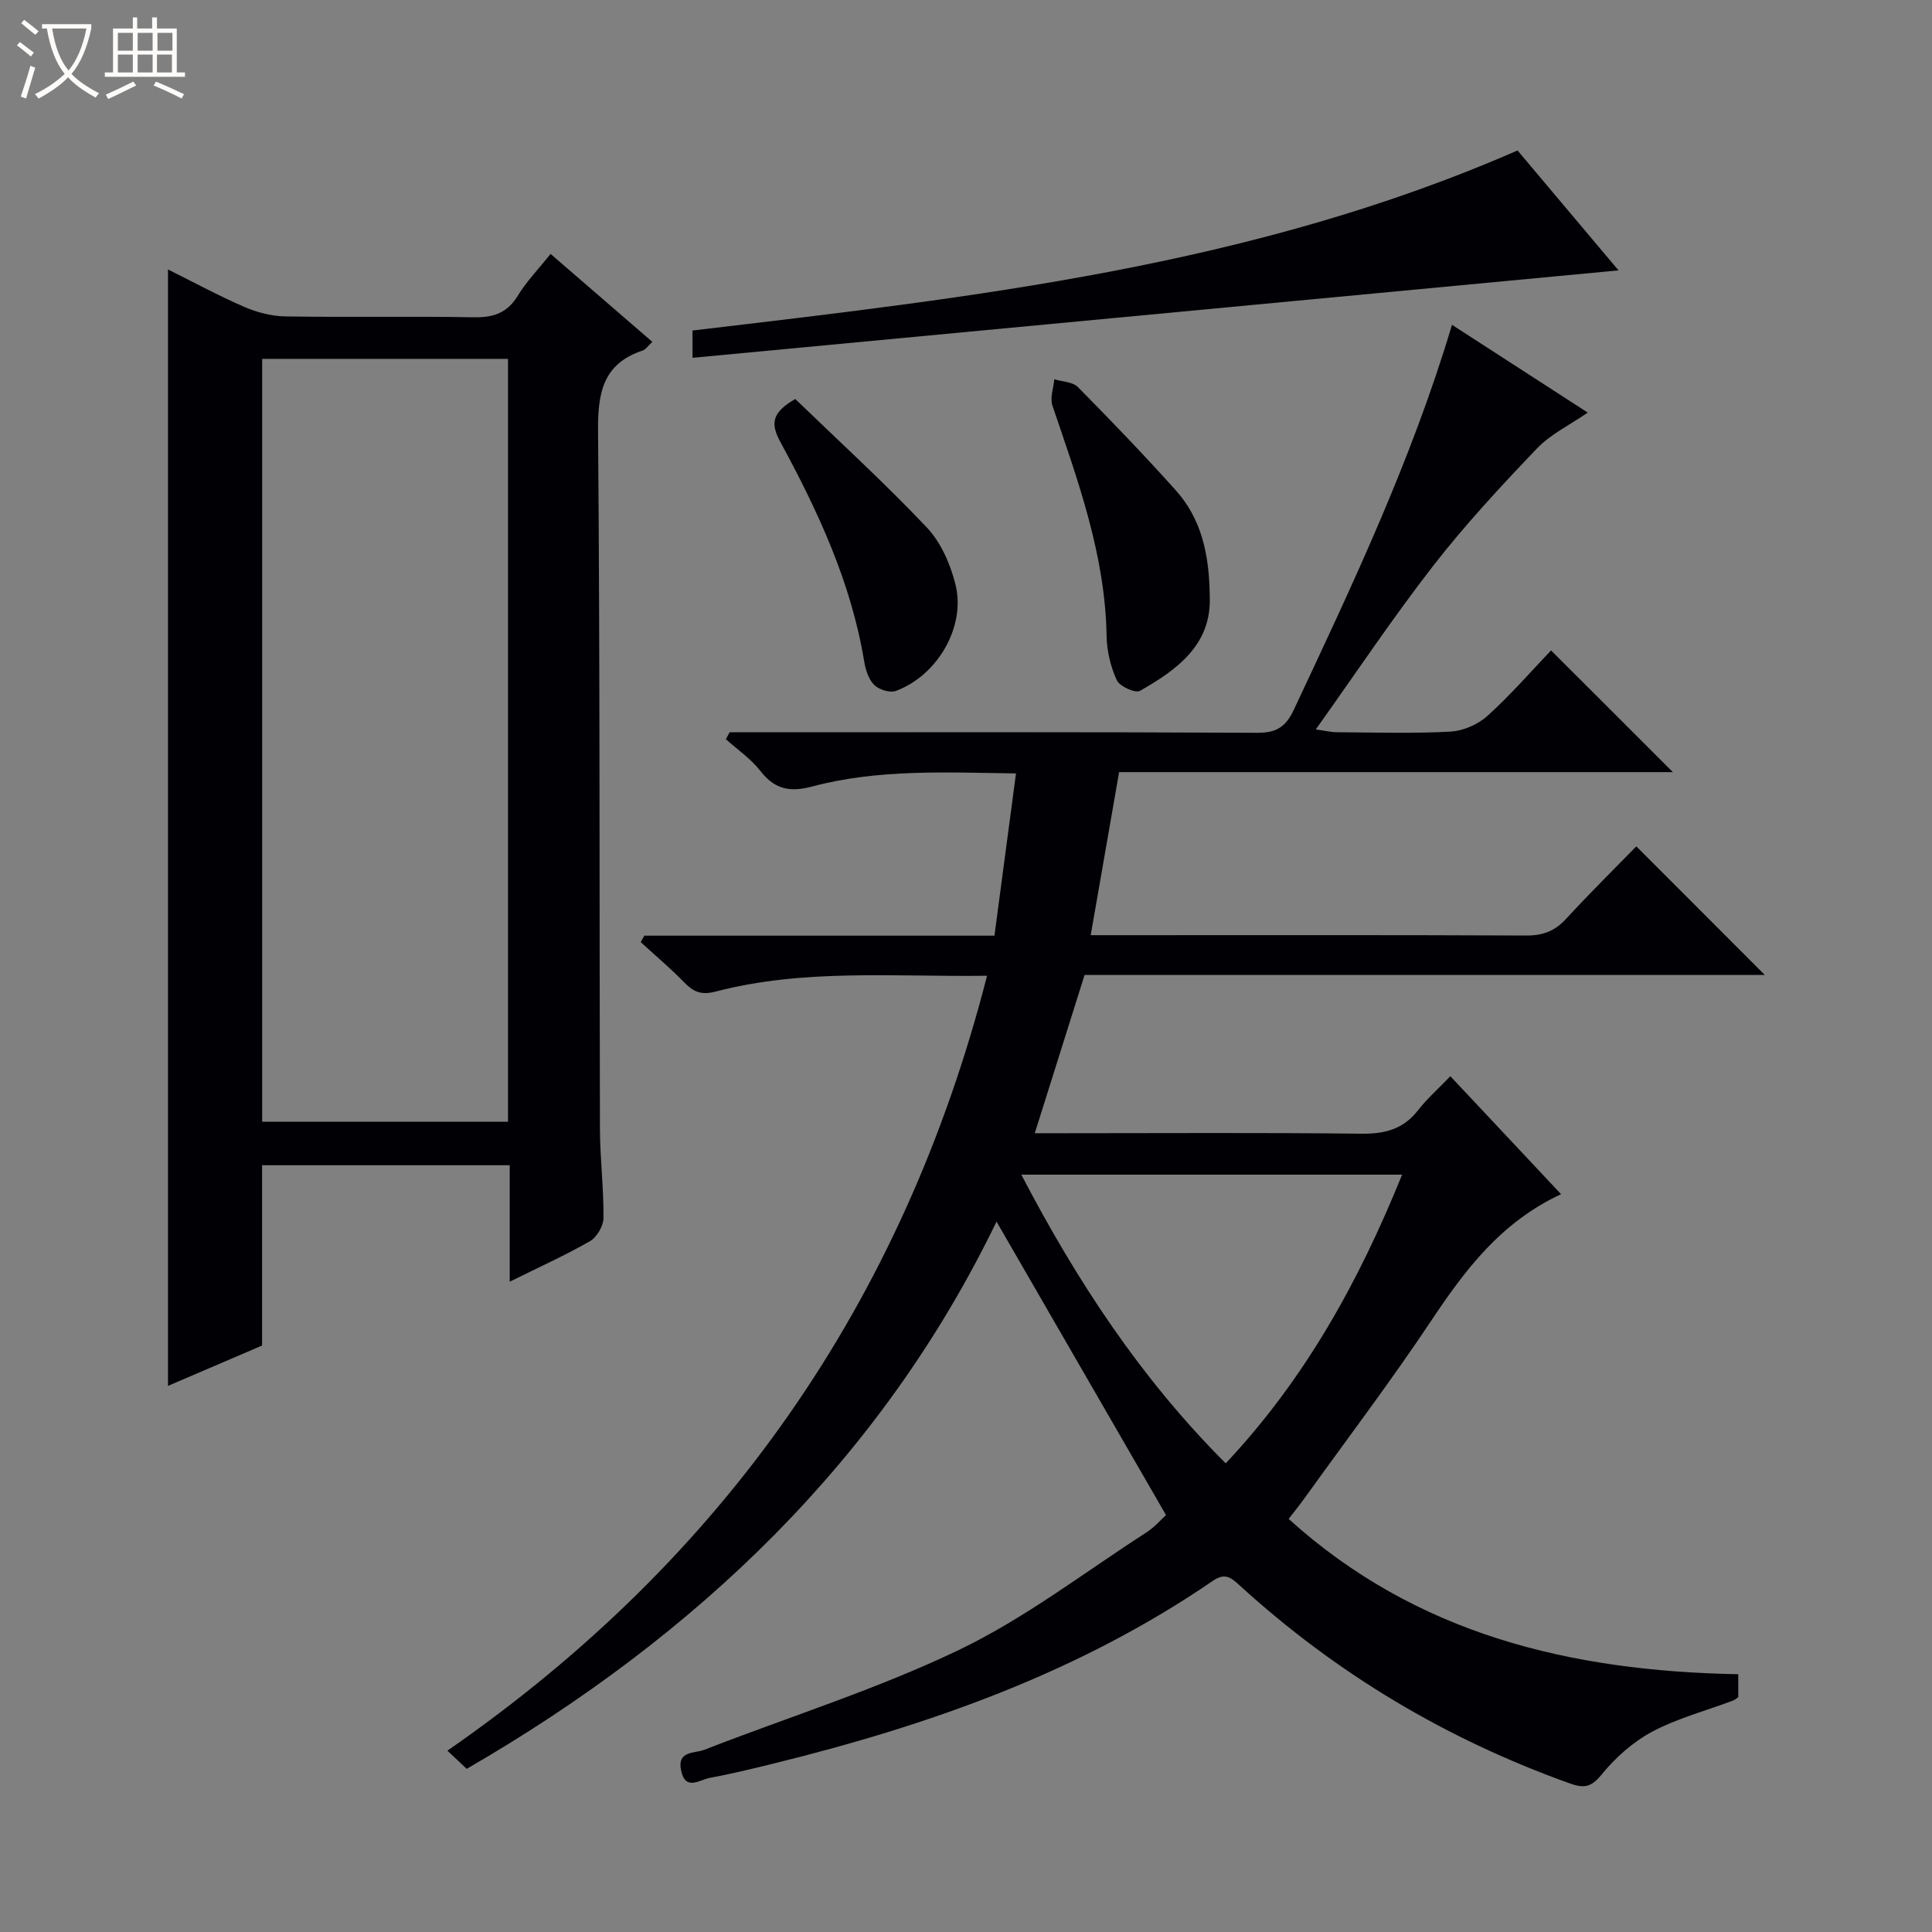
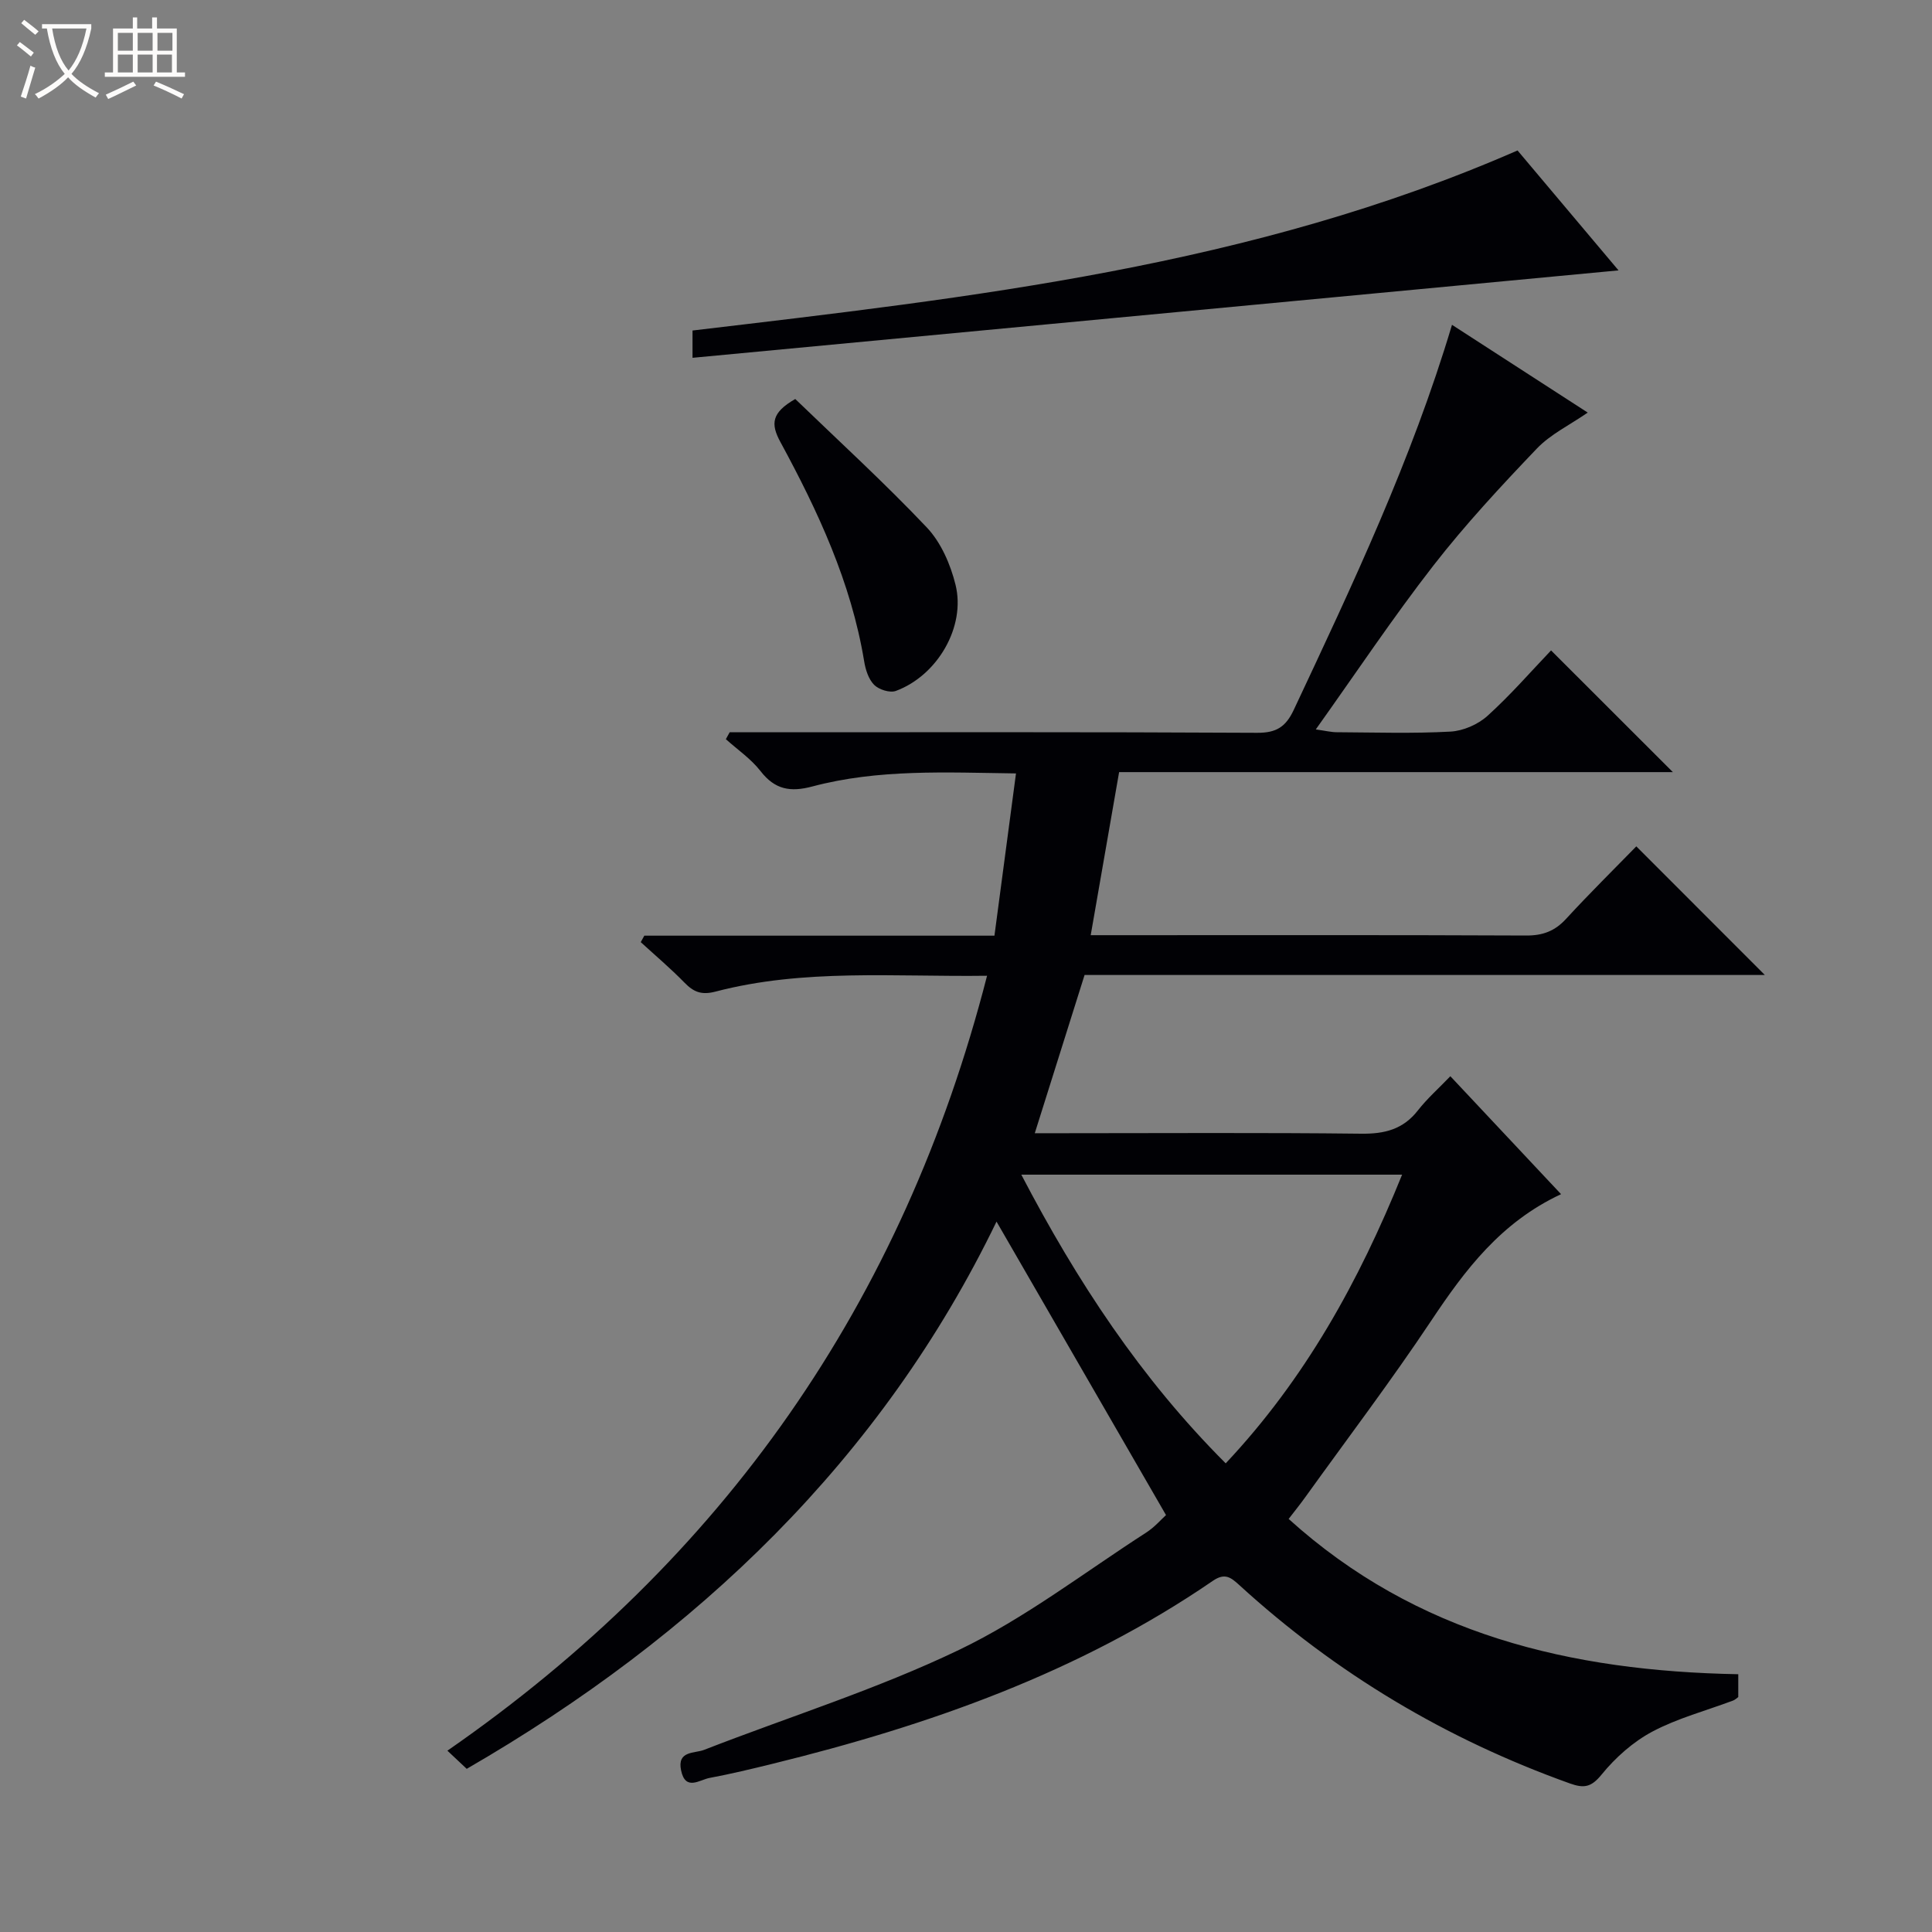
<svg xmlns="http://www.w3.org/2000/svg" enable-background="new 0 0 400 400" viewBox="0 0 400 400">
  <rect x="0" y="0" width="400" height="400" fill="#808080" stroke="none" />
  <path d="m6.4 11.7c-1-.8-1.9-1.6-2.9-2.3l.6-.7c.9.7 1.9 1.4 2.9 2.2zm-2.1 8.3c.7-2.1 1.4-4.2 2-6.4.2.1.6.3 1 .4-.7 2.3-1.3 4.4-1.9 6.4zm3-12.8c-1.1-.9-2.1-1.7-2.9-2.4l.6-.7c1 .8 2 1.5 3 2.4zm1.4-1.3v-.9h10.2v.9c-.9 4.2-2.3 7.3-4.1 9.4 1.3 1.4 3.2 2.7 5.7 4-.2.2-.4.5-.7.9-2.5-1.4-4.4-2.7-5.7-4.2-1.4 1.5-3.5 3-6.1 4.4 0 0 0 0-.1-.1-.3-.4-.5-.7-.7-.8 2.7-1.3 4.7-2.8 6.2-4.2-1.8-2.2-3-5.3-3.7-9.4zm9.2 0h-7.1c.6 3.8 1.7 6.7 3.4 8.7 1.7-2.1 2.9-4.8 3.7-8.7z" fill="#fcfbfa" />
  <path d="m31.6 3.6h.9v2.3h4.1v9.1h1.7v.9h-16.6v-.9h1.7v-9.1h4.1v-2.3h.9v2.3h3.1v-2.3zm-4 13.3.6.8c-1.9.9-3.8 1.9-5.8 2.8-.2-.3-.3-.6-.5-.9 2-.9 3.9-1.8 5.7-2.7zm-3.2-10.1v3.7h3.1v-3.7zm0 4.5v3.7h3.1v-3.7zm4.1-4.5v3.7h3.1v-3.7zm0 4.5v3.7h3.1v-3.7zm9.1 9.1c-2.1-1.1-4.1-2-5.8-2.7l.5-.8c2.2.9 4.1 1.8 5.8 2.6zm-1.9-13.6h-3.1v3.7h3.1zm-3.2 4.5v3.7h3.1v-3.7z" fill="#fcfbfa" />
  <g fill="#010105">
    <path d="m359.89 346.63v4.73c-.31.21-.65.56-1.07.72-5.59 2.1-11.47 3.65-16.7 6.42-3.99 2.12-7.66 5.38-10.53 8.91-2.16 2.65-3.65 2.87-6.57 1.83-25.56-9.14-48.41-22.76-68.44-41.07-1.77-1.62-3-2.57-5.48-.87-27.7 18.99-58.78 29.92-91.09 37.86-4.35 1.07-8.7 2.12-13.1 2.94-2.08.39-5 2.78-5.9-1.57-.86-4.11 2.79-3.47 4.77-4.24 17.61-6.86 35.78-12.54 52.76-20.69 13.66-6.55 25.92-16.02 38.74-24.28 1.78-1.14 3.21-2.82 4.13-3.64-11.87-20.56-23.47-40.64-35.09-60.76-23.71 49.04-61.9 85.67-109.69 113.3-1.29-1.21-2.48-2.33-4-3.76 57.15-39.6 94.37-92.78 111.73-160.44-19.22.26-37.92-1.51-56.22 3.28-2.94.77-4.56.07-6.46-1.89-2.86-2.93-6-5.58-9.02-8.35.25-.45.49-.9.74-1.34h72.49c1.51-11.37 2.95-22.19 4.46-33.59-14.55-.2-28.51-.93-42.16 2.7-4.55 1.21-7.75.66-10.72-3.17-1.97-2.54-4.76-4.44-7.19-6.62.26-.48.53-.96.79-1.43h5.24c34.67 0 69.33-.08 104 .11 3.96.02 5.9-1.25 7.54-4.73 12.14-25.86 24.38-51.67 32.77-79.74 9.36 6.05 18.54 11.99 28.1 18.17-3.72 2.58-7.7 4.48-10.54 7.46-7.44 7.79-14.81 15.72-21.41 24.21-8.36 10.75-15.93 22.11-24.35 33.93 2.01.28 3.19.58 4.38.58 7.83.04 15.68.3 23.49-.13 2.65-.14 5.72-1.48 7.69-3.27 4.79-4.33 9.05-9.25 13.15-13.54 8.75 8.75 16.96 16.94 25.22 25.2-37.76 0-76.06 0-114.65 0-2 11.46-3.89 22.33-5.88 33.76h5.65c28.17 0 56.33-.06 84.5.07 3.45.02 5.95-.92 8.28-3.46 4.84-5.27 9.95-10.3 14.53-15 9.1 9.1 17.86 17.87 26.61 26.63-46.54 0-93.45 0-140.84 0-3.4 10.8-6.74 21.42-10.31 32.76h6.09c20.5 0 41-.14 61.5.1 4.85.06 8.67-.9 11.73-4.82 1.94-2.48 4.34-4.6 6.72-7.08 7.71 8.22 15.15 16.15 22.92 24.42-12.49 5.83-19.88 15.69-26.89 26.21-8.29 12.44-17.34 24.38-26.07 36.53-1.05 1.47-2.19 2.87-3.44 4.5 26.48 23.94 58.37 31.51 93.09 32.15zm-148.44-103.43c11.54 22.1 24.76 42.21 42.32 59.77 16.48-17.53 27.59-37.7 36.52-59.77-26.39 0-52.16 0-78.84 0z" />
-     <path d="m34.78 55.79c5.19 2.58 10.39 5.4 15.8 7.75 2.65 1.15 5.67 1.92 8.54 1.97 13 .21 26-.06 38.99.18 4.07.07 6.92-.89 9.12-4.5 1.79-2.95 4.26-5.48 6.76-8.62 7.09 6.12 13.94 12.04 21.07 18.21-.85.77-1.33 1.57-2.01 1.79-8.22 2.75-9.3 8.74-9.23 16.66.41 48.16.26 96.32.39 144.48.02 6.15.79 12.29.74 18.44-.01 1.65-1.36 3.98-2.79 4.81-5.12 2.95-10.54 5.38-16.63 8.4 0-8.51 0-16.25 0-24.11-17.36 0-34.12 0-51.27 0v37.33c-6.71 2.87-13.2 5.66-19.48 8.35 0-77.1 0-153.89 0-231.14zm70.4 176.45c0-52.91 0-105.44 0-157.94-17.17 0-33.93 0-50.9 0v157.94z" />
    <path d="m314.19 31.15c6.82 8.1 13.97 16.59 20.91 24.83-63.84 6.03-127.54 12.04-191.72 18.1 0-2.58 0-4.11 0-5.65 57.9-6.87 115.83-13.24 170.81-37.28z" />
-     <path d="m250.46 123.37c.45 9.94-6.5 15.16-14.46 19.67-.95.54-4.2-.94-4.78-2.21-1.28-2.79-2.06-6.04-2.11-9.11-.27-16.76-5.93-32.19-11.22-47.75-.54-1.59.23-3.62.39-5.45 1.65.51 3.8.53 4.88 1.61 6.9 6.98 13.7 14.06 20.25 21.36 5.24 5.83 6.96 13.06 7.05 21.88z" />
    <path d="m164.65 82.61c9.04 8.73 18.48 17.35 27.25 26.61 2.92 3.09 4.89 7.63 5.93 11.84 2.16 8.71-3.76 18.82-12.36 21.99-1.23.45-3.51-.27-4.49-1.26-1.17-1.18-1.79-3.17-2.07-4.91-2.7-16.32-9.57-31.06-17.35-45.39-2.03-3.75-1.84-6.05 3.09-8.88z" />
  </g>
</svg>